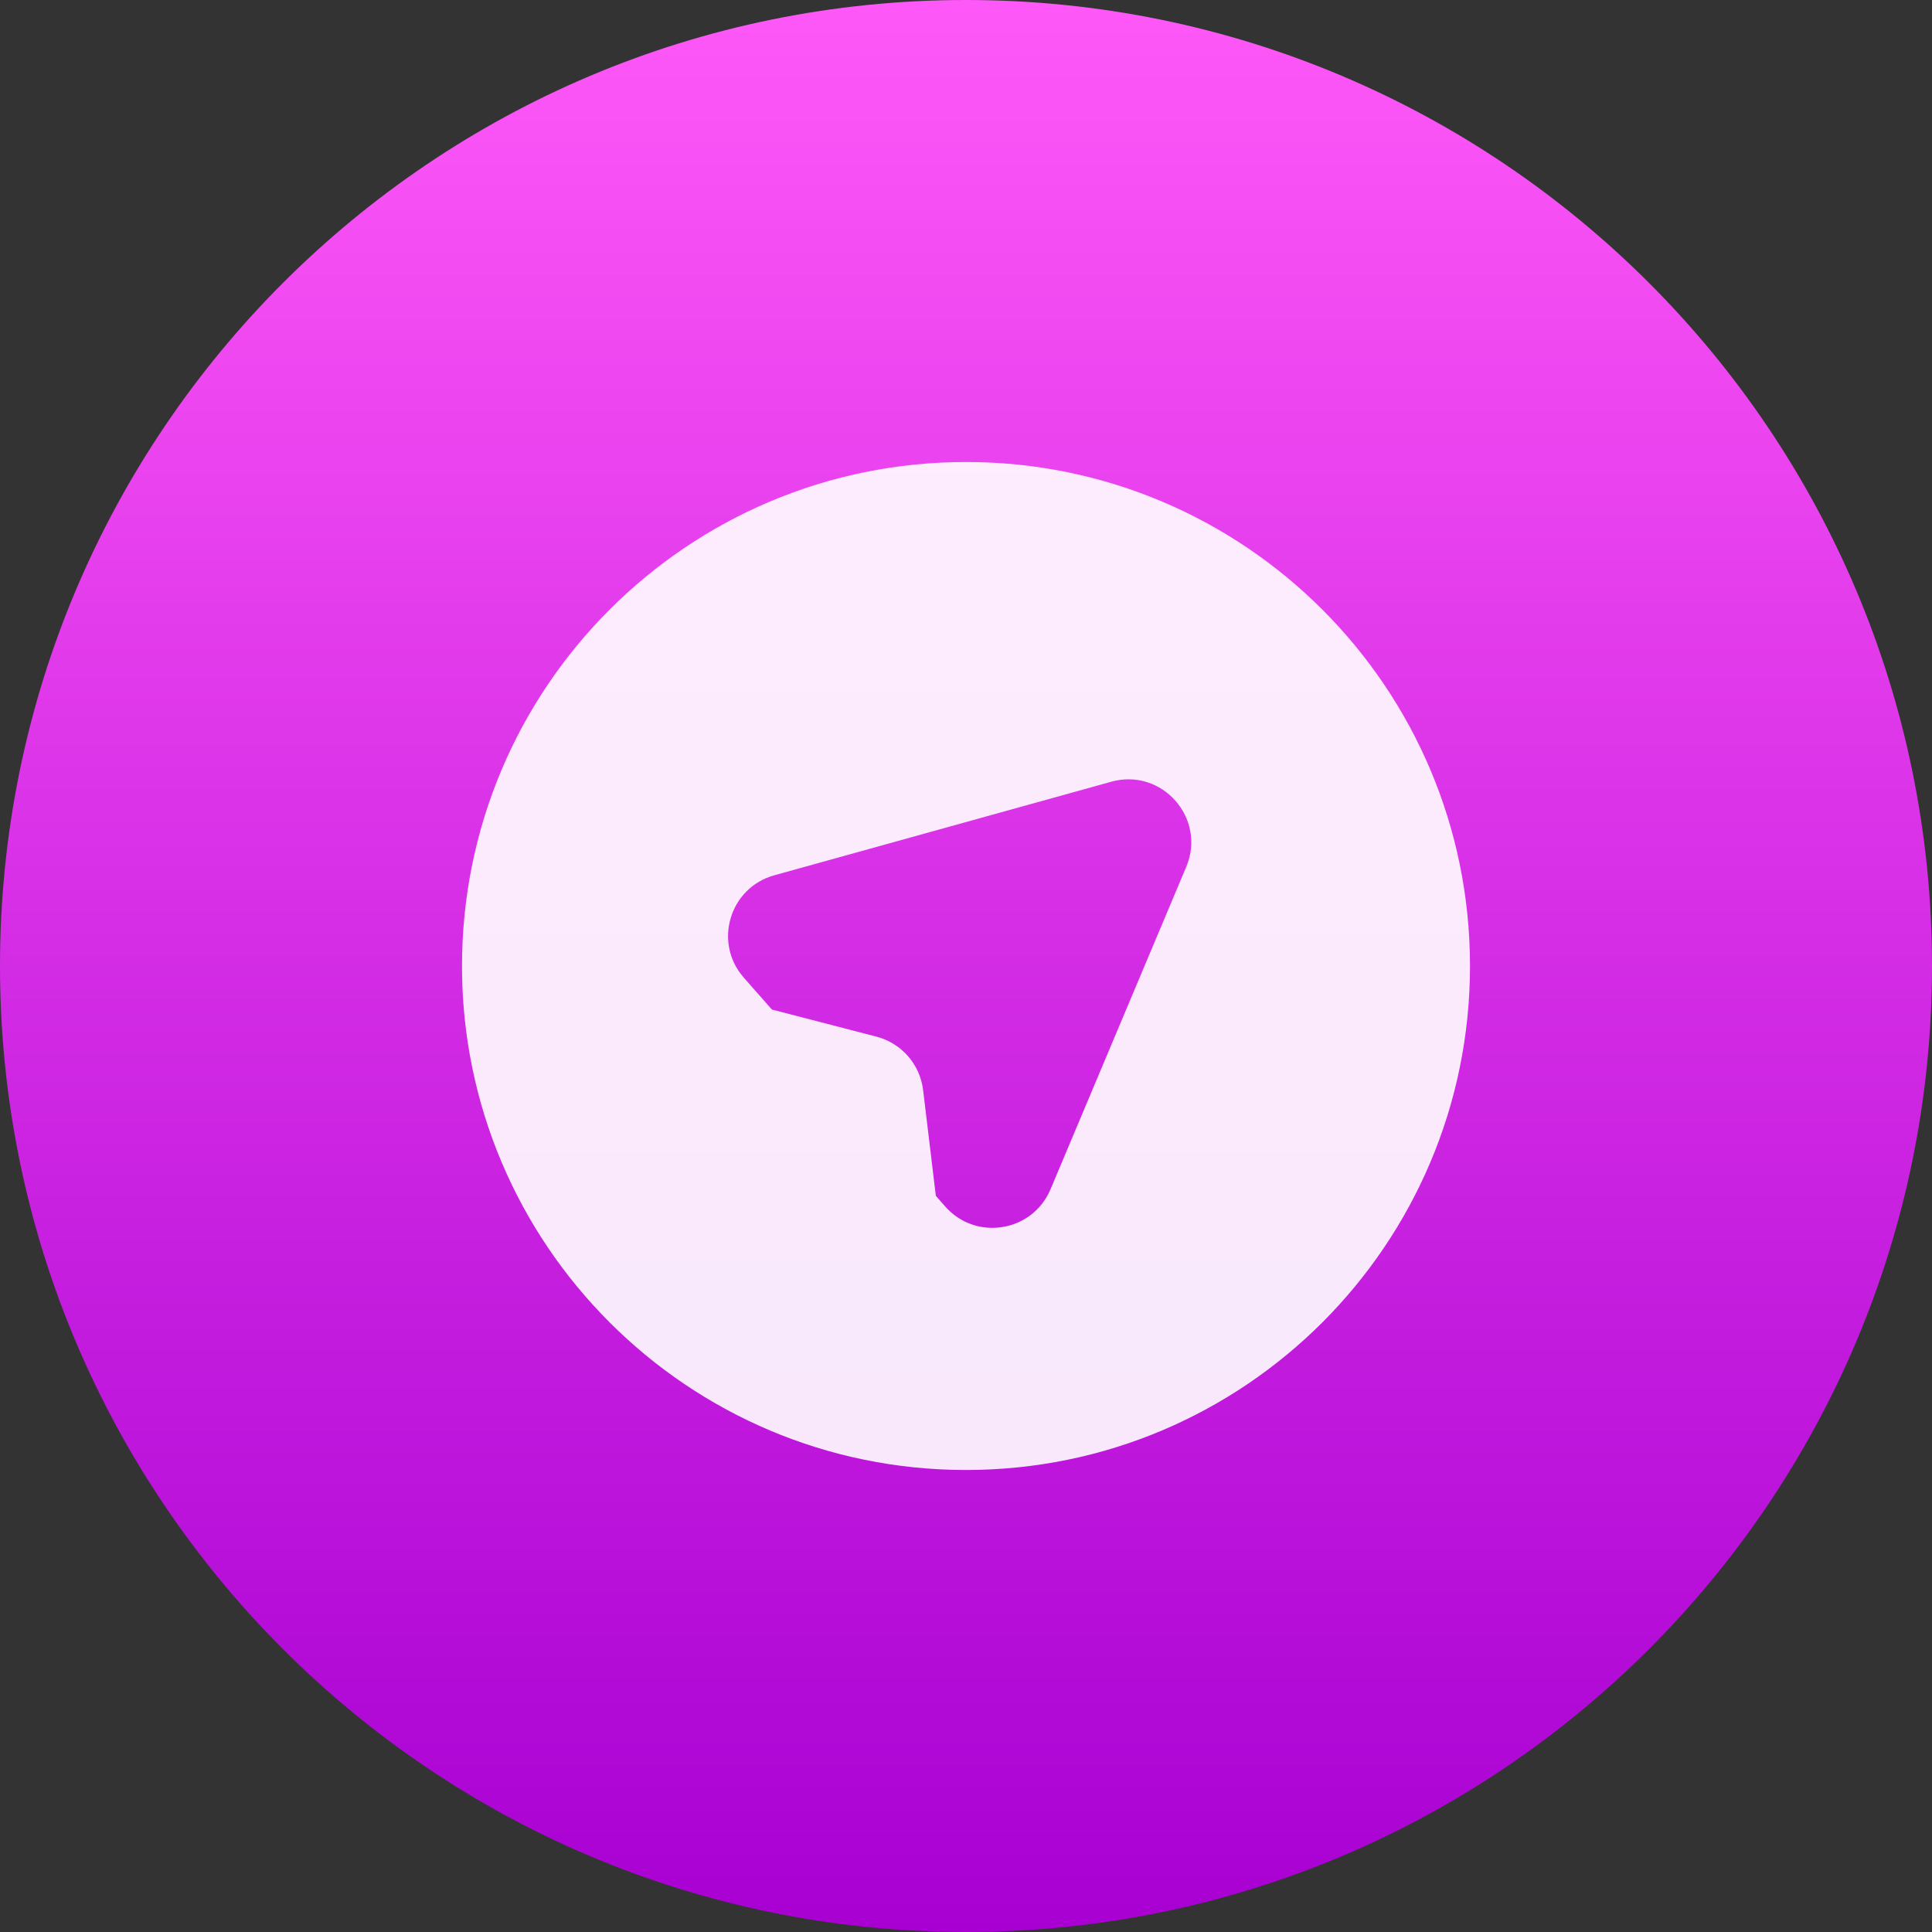
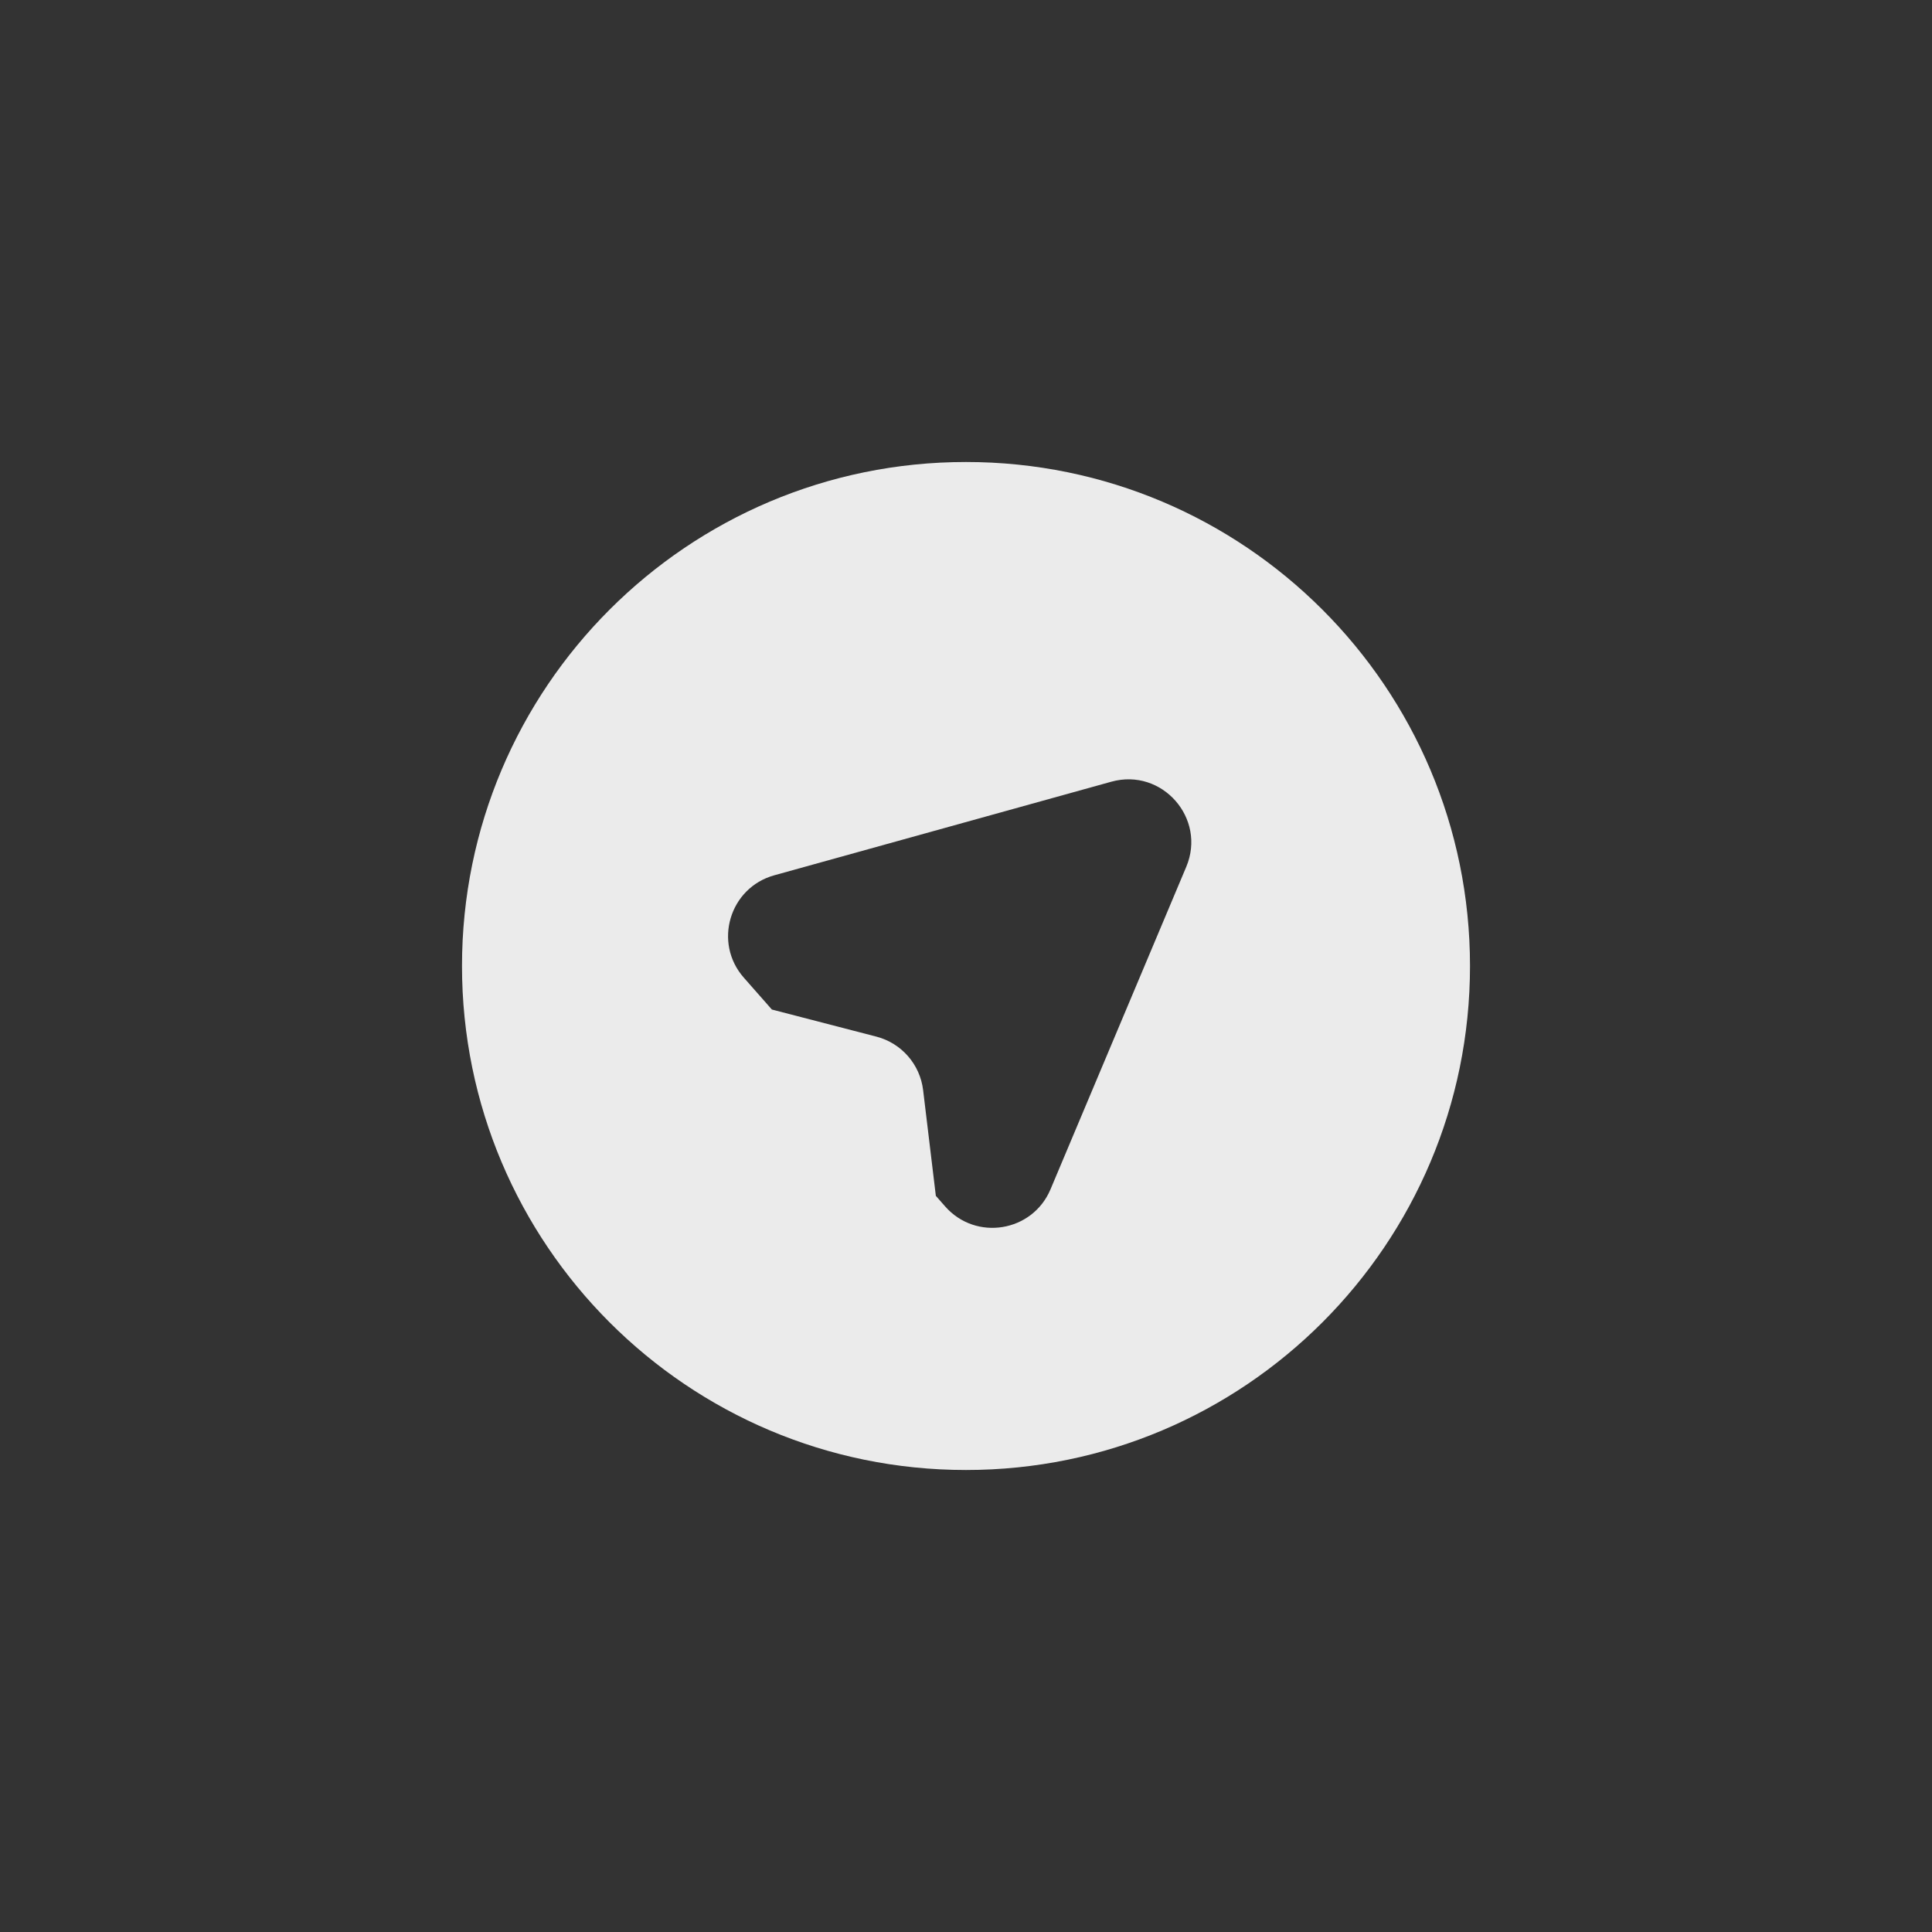
<svg xmlns="http://www.w3.org/2000/svg" fill="none" viewBox="0 0 92 92" height="92" width="92">
  <rect x="0" y="0" width="92" height="92" fill="#333333" stroke="none" />
-   <path fill="url(#paint0_linear_30_150)" d="M92 46C92 71.405 71.405 92 46 92C20.595 92 0 71.405 0 46C0 20.595 20.595 0 46 0C71.405 0 92 20.595 92 46Z" />
  <path fill="white" d="M46 70C59.255 70 70 59.255 70 46C70 32.745 59.255 22 46 22C32.745 22 22 32.745 22 46C22 59.255 32.745 70 46 70ZM52.92 37.224C55.336 36.553 57.461 38.967 56.488 41.279L50.025 56.632C49.167 58.672 46.47 59.112 45.008 57.45L44.564 56.945L43.958 51.909C43.81 50.683 42.927 49.673 41.732 49.363L36.756 48.073L35.419 46.554C33.957 44.892 34.736 42.273 36.869 41.681L52.92 37.224Z" clip-rule="evenodd" fill-rule="evenodd" opacity="0.9" />
  <defs>
    <linearGradient gradientUnits="userSpaceOnUse" y2="92" x2="46" y1="0" x1="46" id="paint0_linear_30_150">
      <stop stop-color="#FF58F8" />
      <stop stop-color="#A800D2" offset="1" />
    </linearGradient>
  </defs>
</svg>